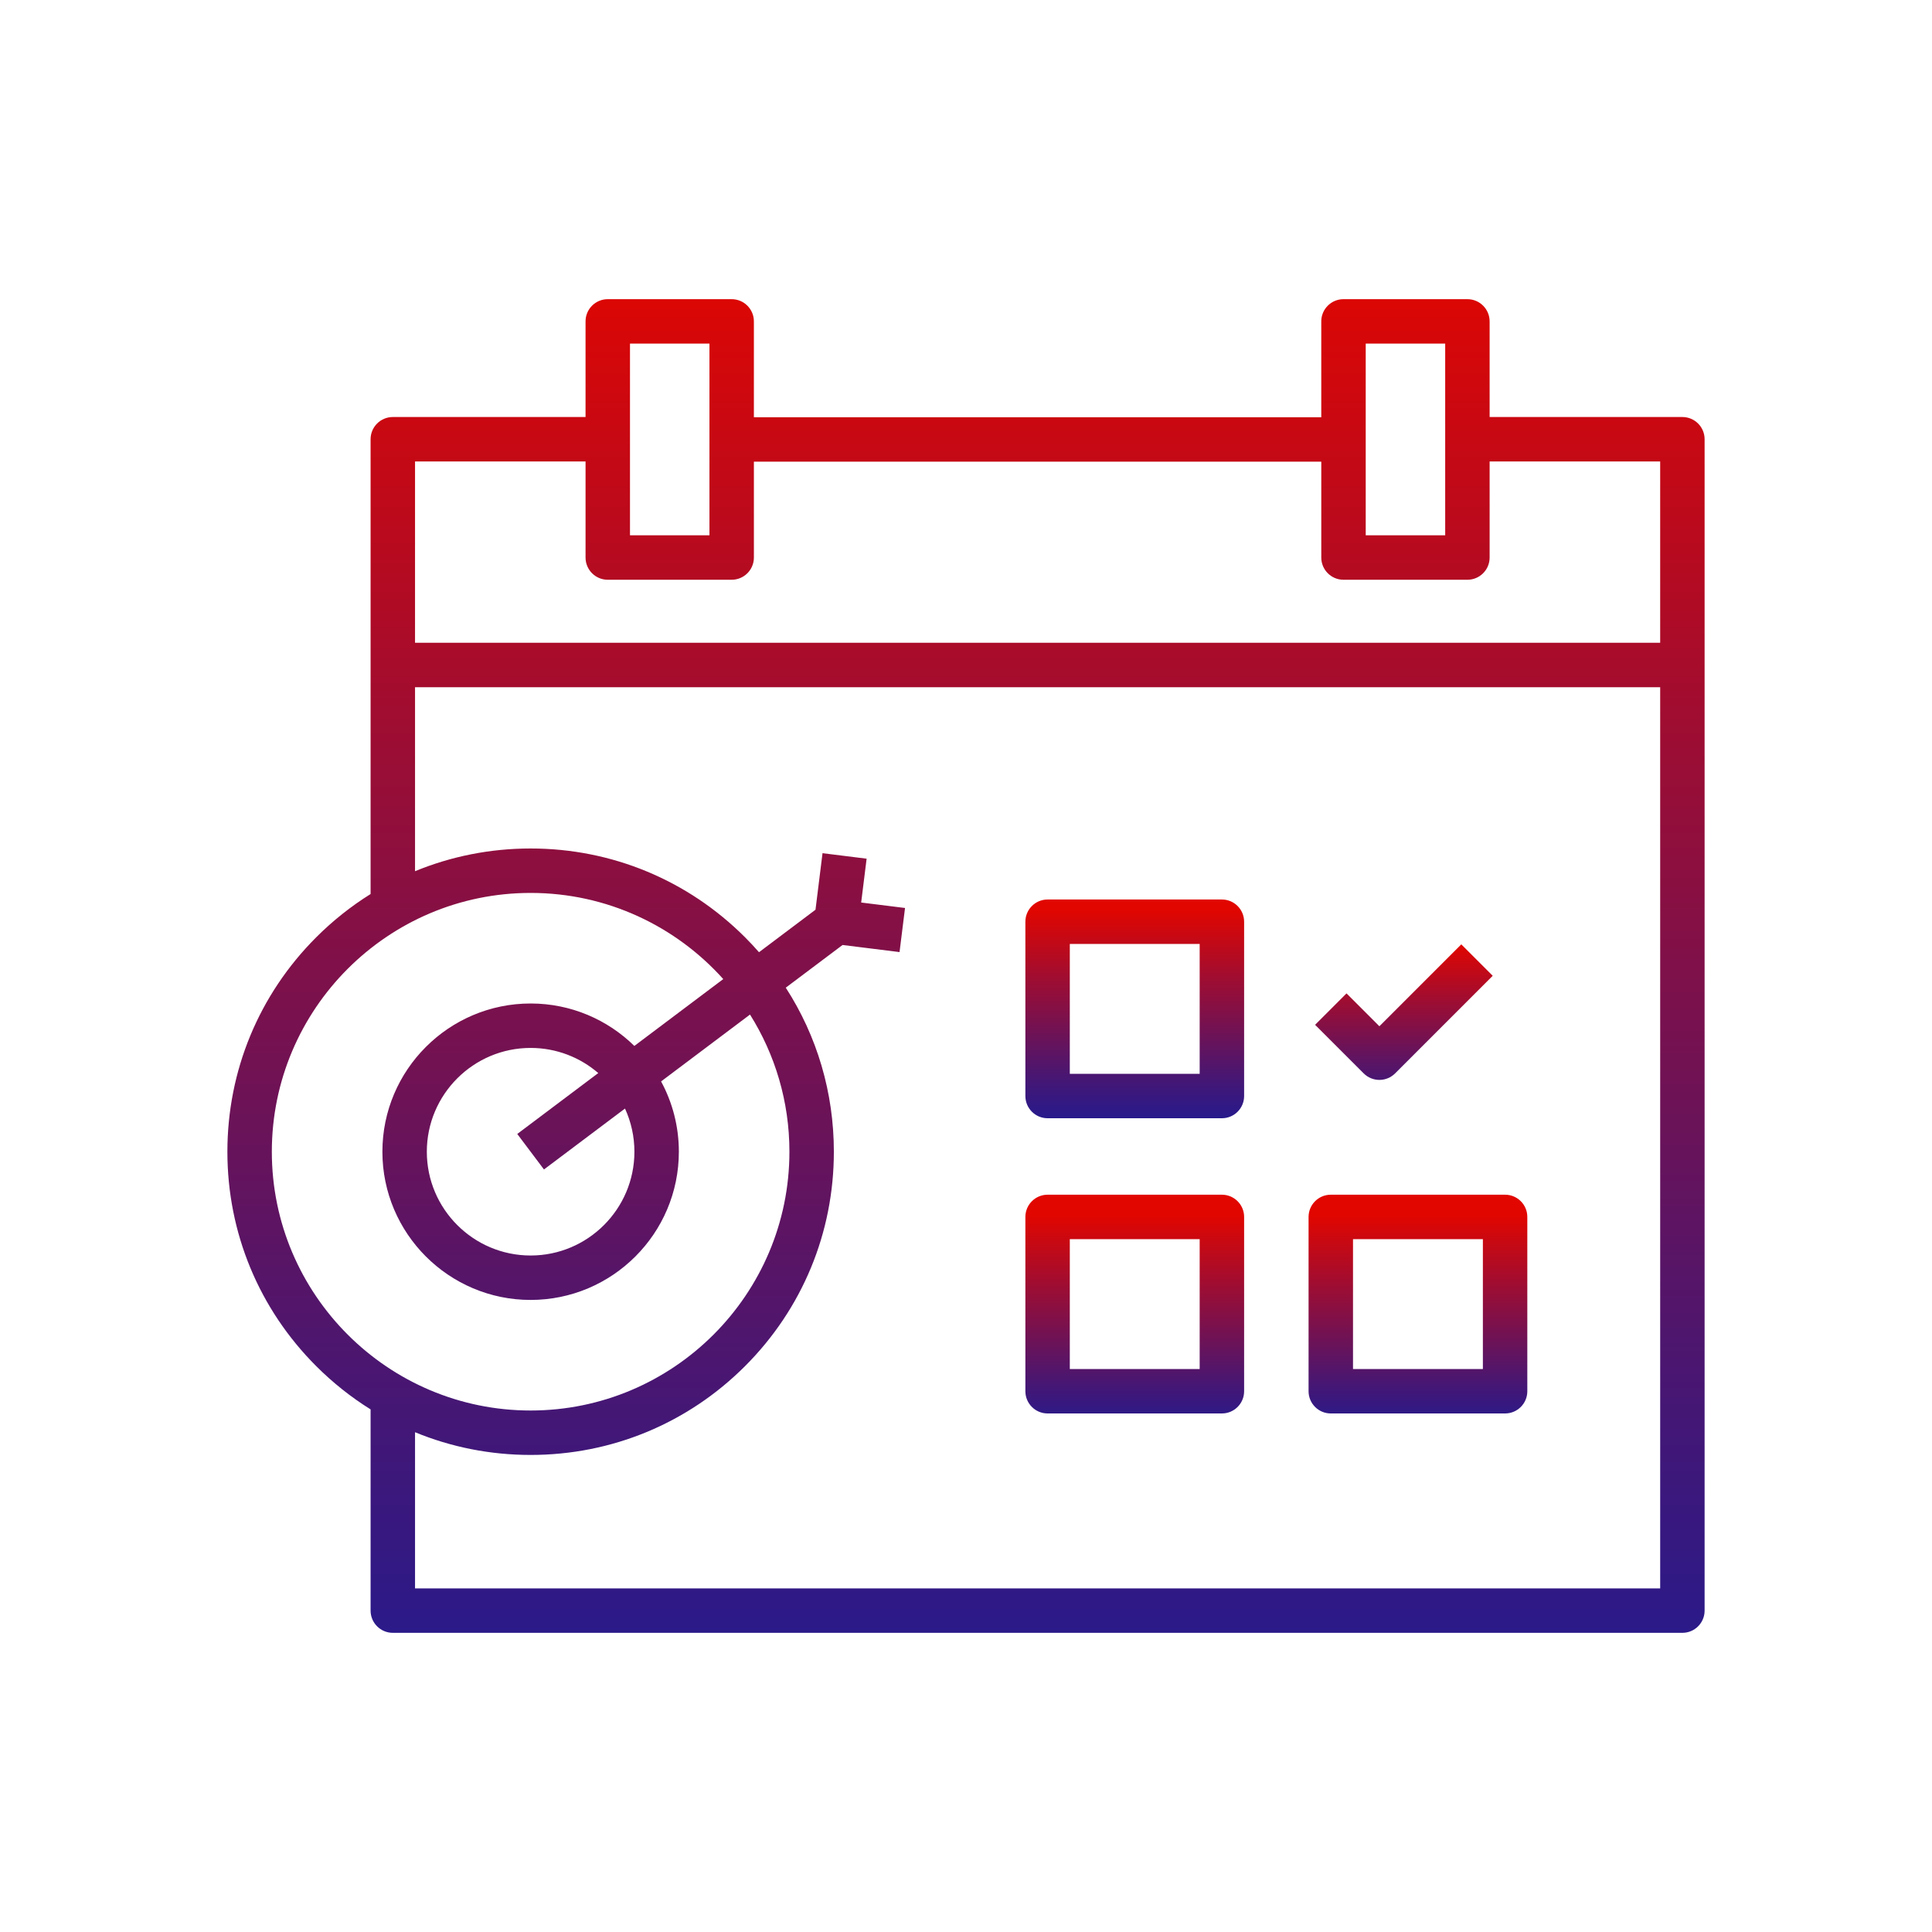
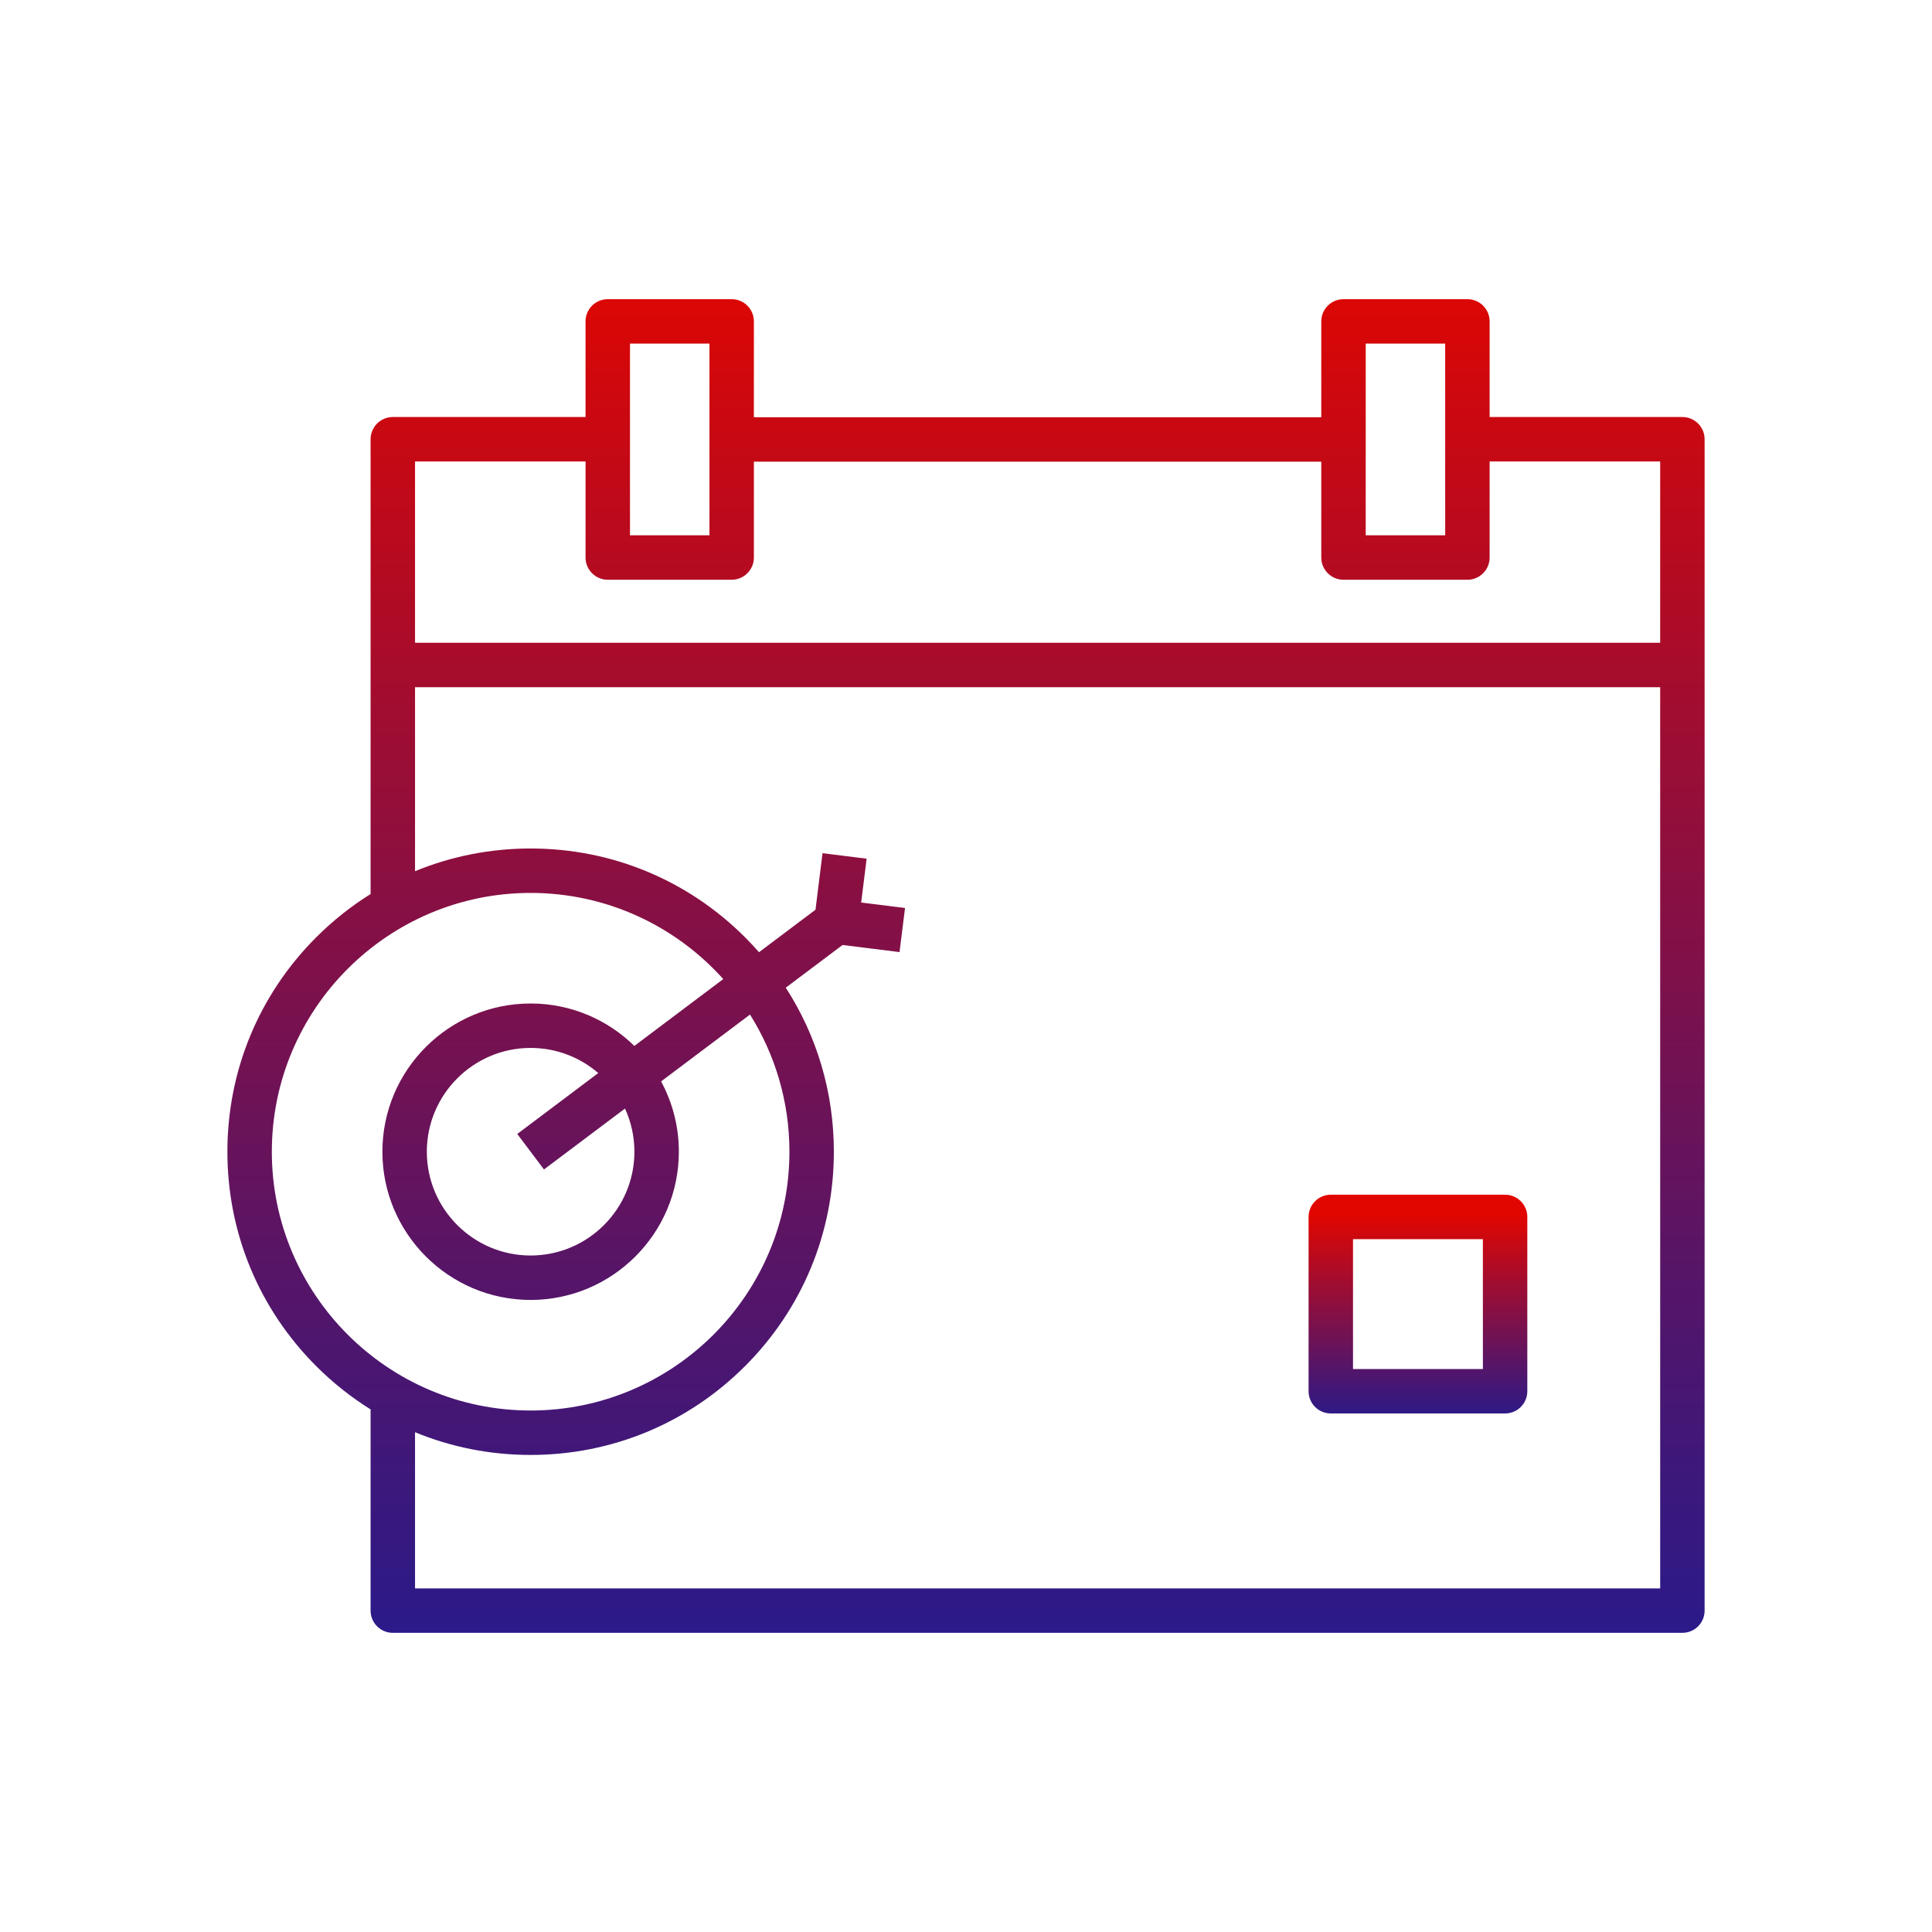
<svg xmlns="http://www.w3.org/2000/svg" xmlns:xlink="http://www.w3.org/1999/xlink" id="Layer_1" version="1.1" viewBox="0 0 2000 2000">
  <defs>
    <style>
      .st0 {
        fill: url(#linear-gradient2);
      }

      .st1 {
        fill: url(#linear-gradient1);
      }

      .st2 {
        fill: url(#linear-gradient4);
      }

      .st3 {
        fill: url(#linear-gradient3);
      }

      .st4 {
        fill: url(#linear-gradient);
      }
    </style>
    <linearGradient id="linear-gradient" x1="1174.68" y1="941.78" x2="1174.68" y2="1168.23" gradientUnits="userSpaceOnUse">
      <stop offset="0" stop-color="#e10600" />
      <stop offset=".32" stop-color="#9e0d32" />
      <stop offset=".79" stop-color="#431776" />
      <stop offset="1" stop-color="#1f1b92" />
    </linearGradient>
    <linearGradient id="linear-gradient1" x1="1467.85" y1="1258.18" x2="1467.85" y2="1484.62" xlink:href="#linear-gradient" />
    <linearGradient id="linear-gradient2" x1="1174.68" y1="1258.18" x2="1174.68" y2="1484.62" xlink:href="#linear-gradient" />
    <linearGradient id="linear-gradient3" x1="1000" y1="265.6" x2="1000" y2="1794.81" xlink:href="#linear-gradient" />
    <linearGradient id="linear-gradient4" x1="1453.31" y1="977.59" x2="1453.31" y2="1161.46" xlink:href="#linear-gradient" />
  </defs>
-   <path class="st4" d="M1264.91,1157.6h-180.44c-12.7,0-23-10.3-23-23v-180.44c0-12.7,10.3-23,23-23h180.44c12.7,0,23,10.3,23,23v180.44c0,12.7-10.3,23-23,23ZM1107.46,1111.6h134.44v-134.44h-134.44v134.44Z" />
  <path class="st1" d="M1558.07,1463.2h-180.44c-12.7,0-23-10.3-23-23v-180.44c0-12.7,10.3-23,23-23h180.44c12.7,0,23,10.3,23,23v180.44c0,12.7-10.3,23-23,23ZM1400.63,1417.2h134.44v-134.44h-134.44v134.44Z" />
-   <path class="st0" d="M1264.91,1463.2h-180.44c-12.7,0-23-10.3-23-23v-180.44c0-12.7,10.3-23,23-23h180.44c12.7,0,23,10.3,23,23v180.44c0,12.7-10.3,23-23,23ZM1107.46,1417.2h134.44v-134.44h-134.44v134.44Z" />
  <path class="st3" d="M1741.6,431.7h-199.55v-99c0-12.7-10.3-23-23-23h-128.27c-12.7,0-23,10.3-23,23v99.24h-587.36v-99.24c0-12.7-10.29-23-23-23h-128.27c-12.71,0-23,10.3-23,23v99h-199.52c-12.7,0-23,10.29-23,23v470.8c-20.18,12.58-39.06,27.56-56.3,44.79-59.29,59.29-91.94,138.11-91.94,221.96s32.65,162.67,91.94,221.96c17.24,17.23,36.12,32.21,56.3,44.79v208.3c0,12.7,10.3,23,23,23h1334.97c12.7,0,23-10.3,23-23V454.7c0-12.71-10.3-23-23-23ZM1413.79,355.7h82.27v198.46h-82.27v-198.46ZM652.16,355.7h82.27v198.46h-82.27v-198.46ZM281.4,1192.25c0-147.72,120.18-267.9,267.9-267.9,79.12,0,150.34,34.47,199.42,89.19l-92.04,69.21c-27.69-27.17-65.61-43.94-107.38-43.94-84.61,0-153.44,68.83-153.44,153.44s68.83,153.44,153.44,153.44,153.45-68.83,153.45-153.44c0-26.31-6.66-51.1-18.39-72.77l92.05-69.21c25.85,41.18,40.8,89.87,40.8,141.98,0,147.72-120.18,267.9-267.91,267.9s-267.9-120.18-267.9-267.9ZM563.11,1210.63l83.88-63.06c6.26,13.61,9.75,28.75,9.75,44.68,0,59.24-48.2,107.44-107.45,107.44s-107.44-48.2-107.44-107.44,48.2-107.44,107.44-107.44c26.73,0,51.21,9.81,70.03,26.02l-83.85,63.04,27.64,36.76ZM1718.6,1644.3H429.64v-161.67c37.45,15.44,77.94,23.52,119.66,23.52,83.85,0,162.68-32.65,221.97-91.94,59.28-59.29,91.94-138.11,91.94-221.96,0-61.15-17.37-119.63-49.78-169.81l58.78-44.19,58.99,7.34,5.68-45.65-45.4-5.65,5.64-45.39-45.65-5.68-7.27,58.53-58.48,43.98c-4.62-5.28-9.44-10.43-14.45-15.44-59.29-59.29-138.12-91.94-221.97-91.94-41.72,0-82.21,8.08-119.66,23.52v-190.47h1288.97v932.9ZM1718.6,665.4H429.64v-187.7h176.52v99.46c0,12.71,10.29,23,23,23h128.27c12.71,0,23-10.29,23-23v-99.22h587.36v99.22c0,12.71,10.3,23,23,23h128.27c12.7,0,23-10.29,23-23v-99.46h176.55v187.7Z" />
-   <path class="st2" d="M1427.93,1117.91c-6.1,0-11.95-2.42-16.26-6.74l-50.3-50.29,32.53-32.53,34.03,34.03,84.79-84.79,32.53,32.53-101.05,101.06c-4.31,4.31-10.16,6.74-16.26,6.74Z" />
</svg>